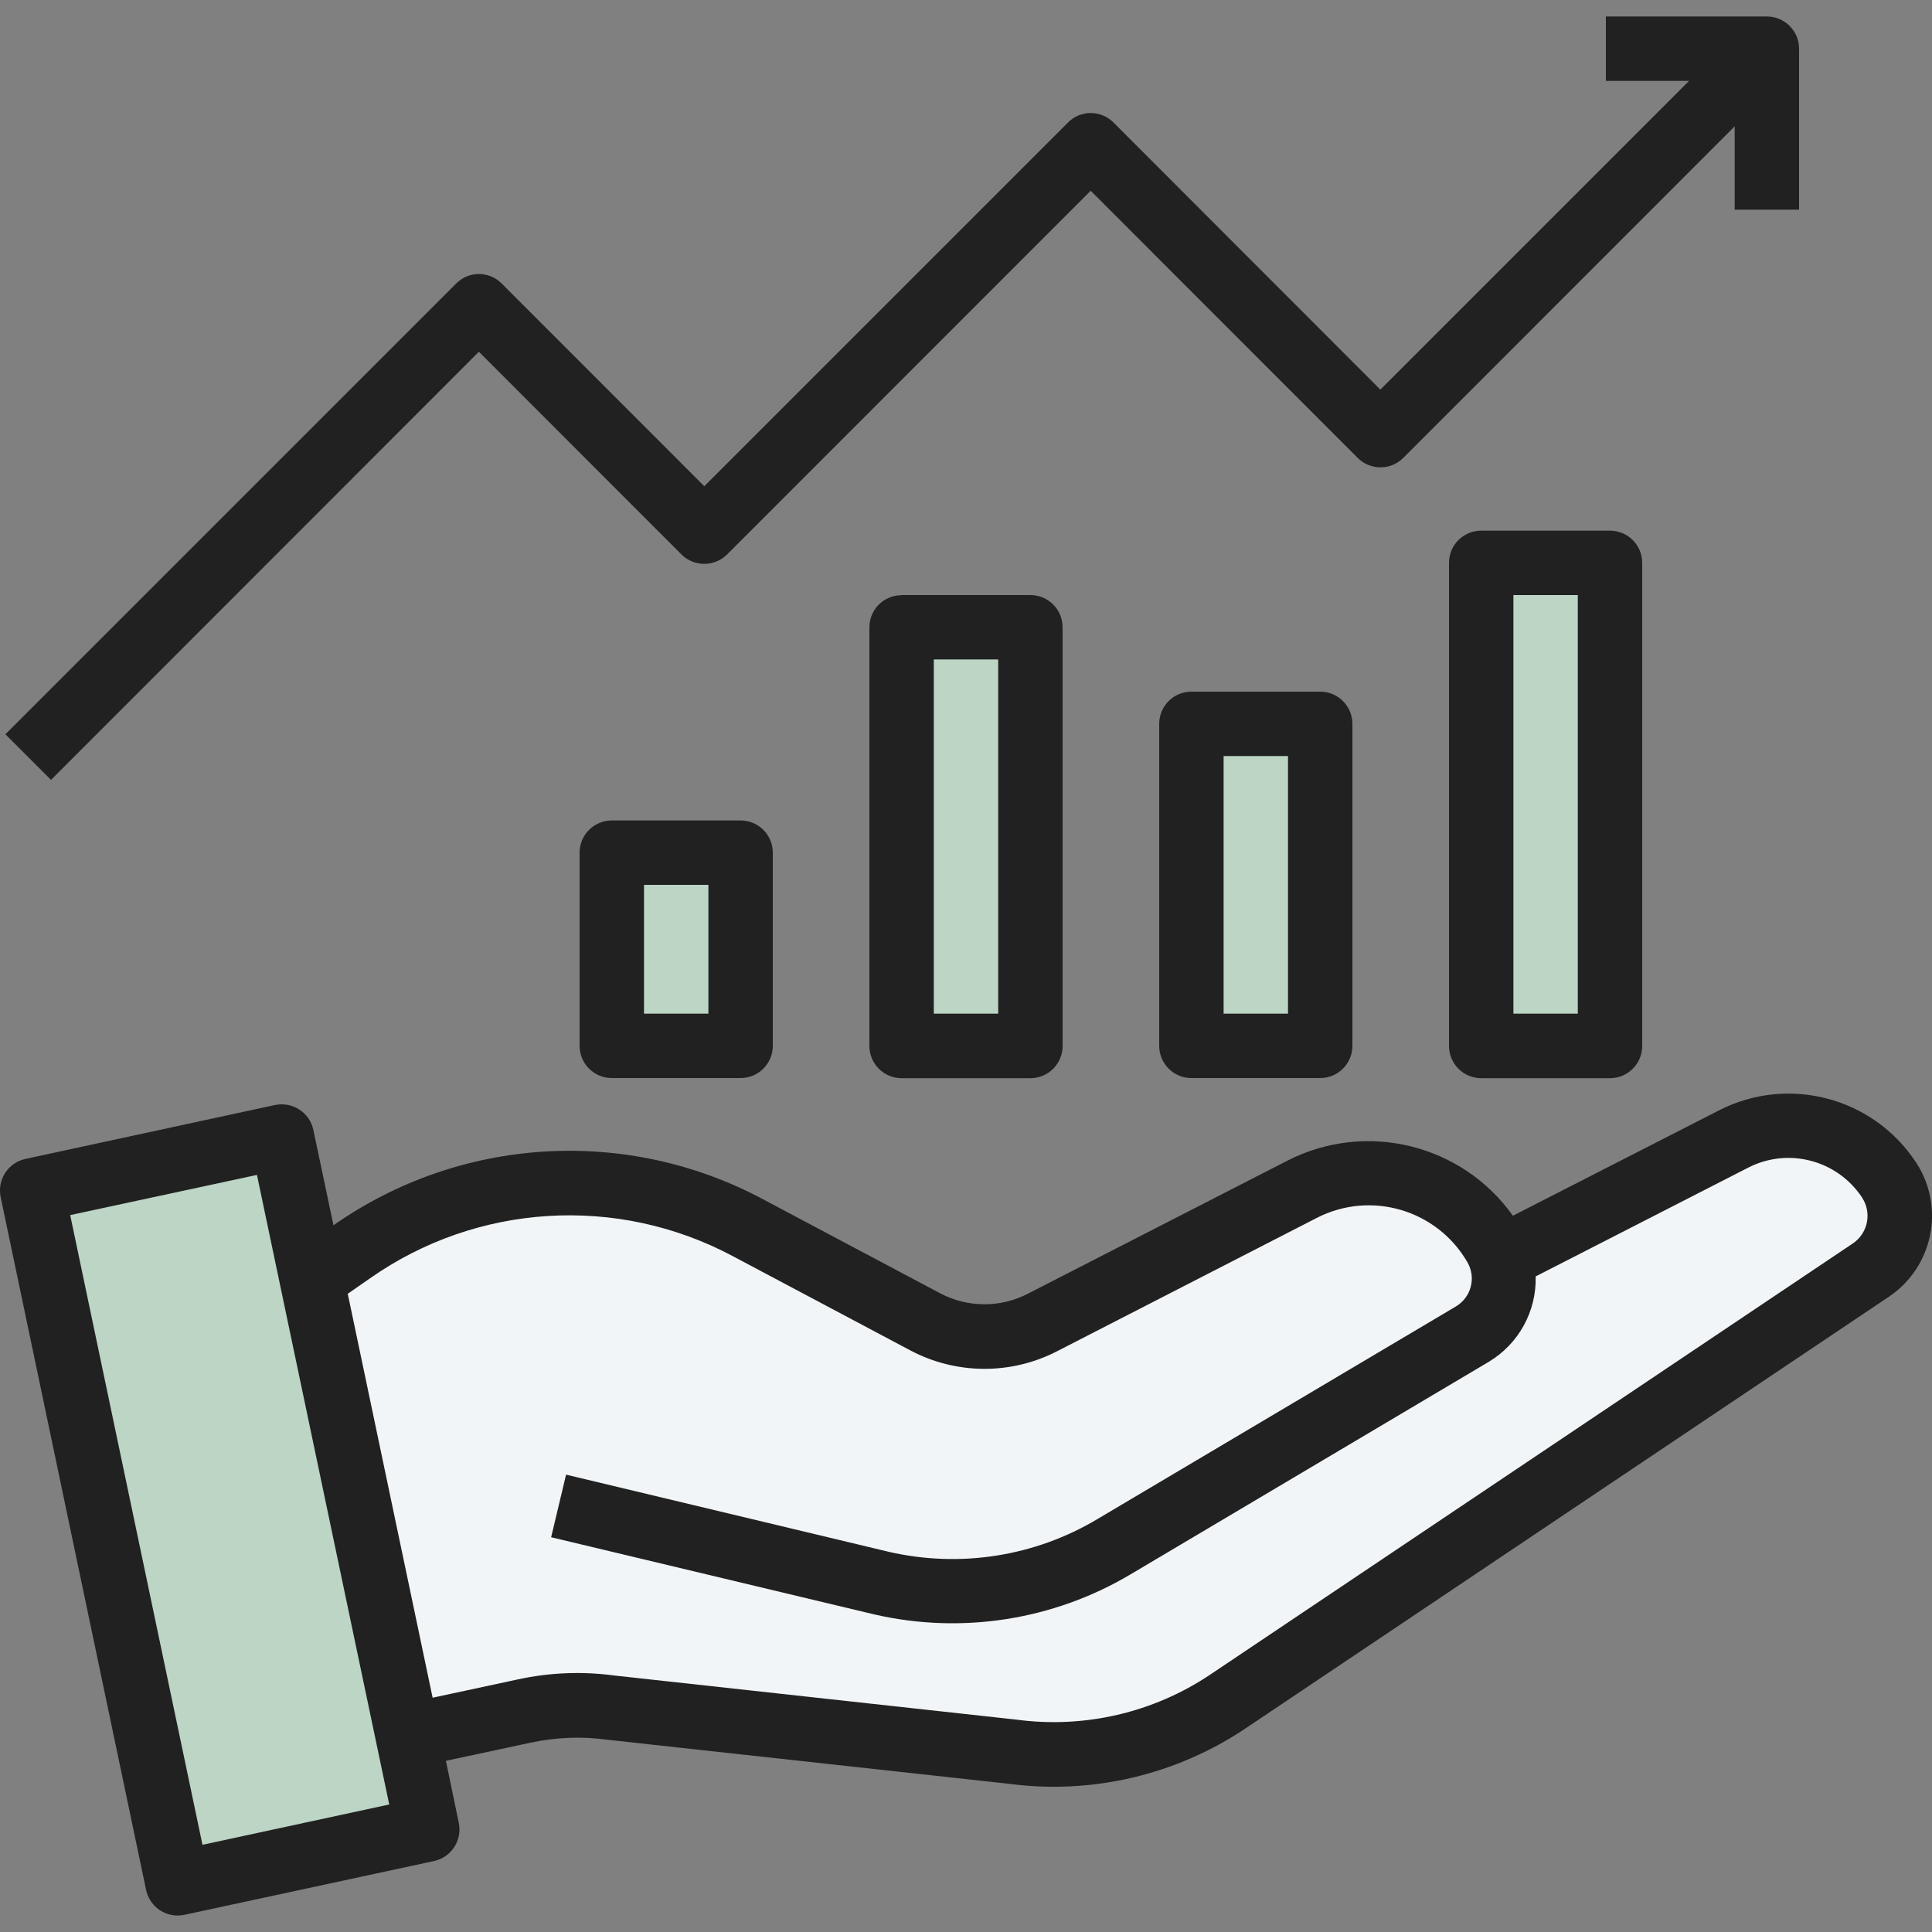
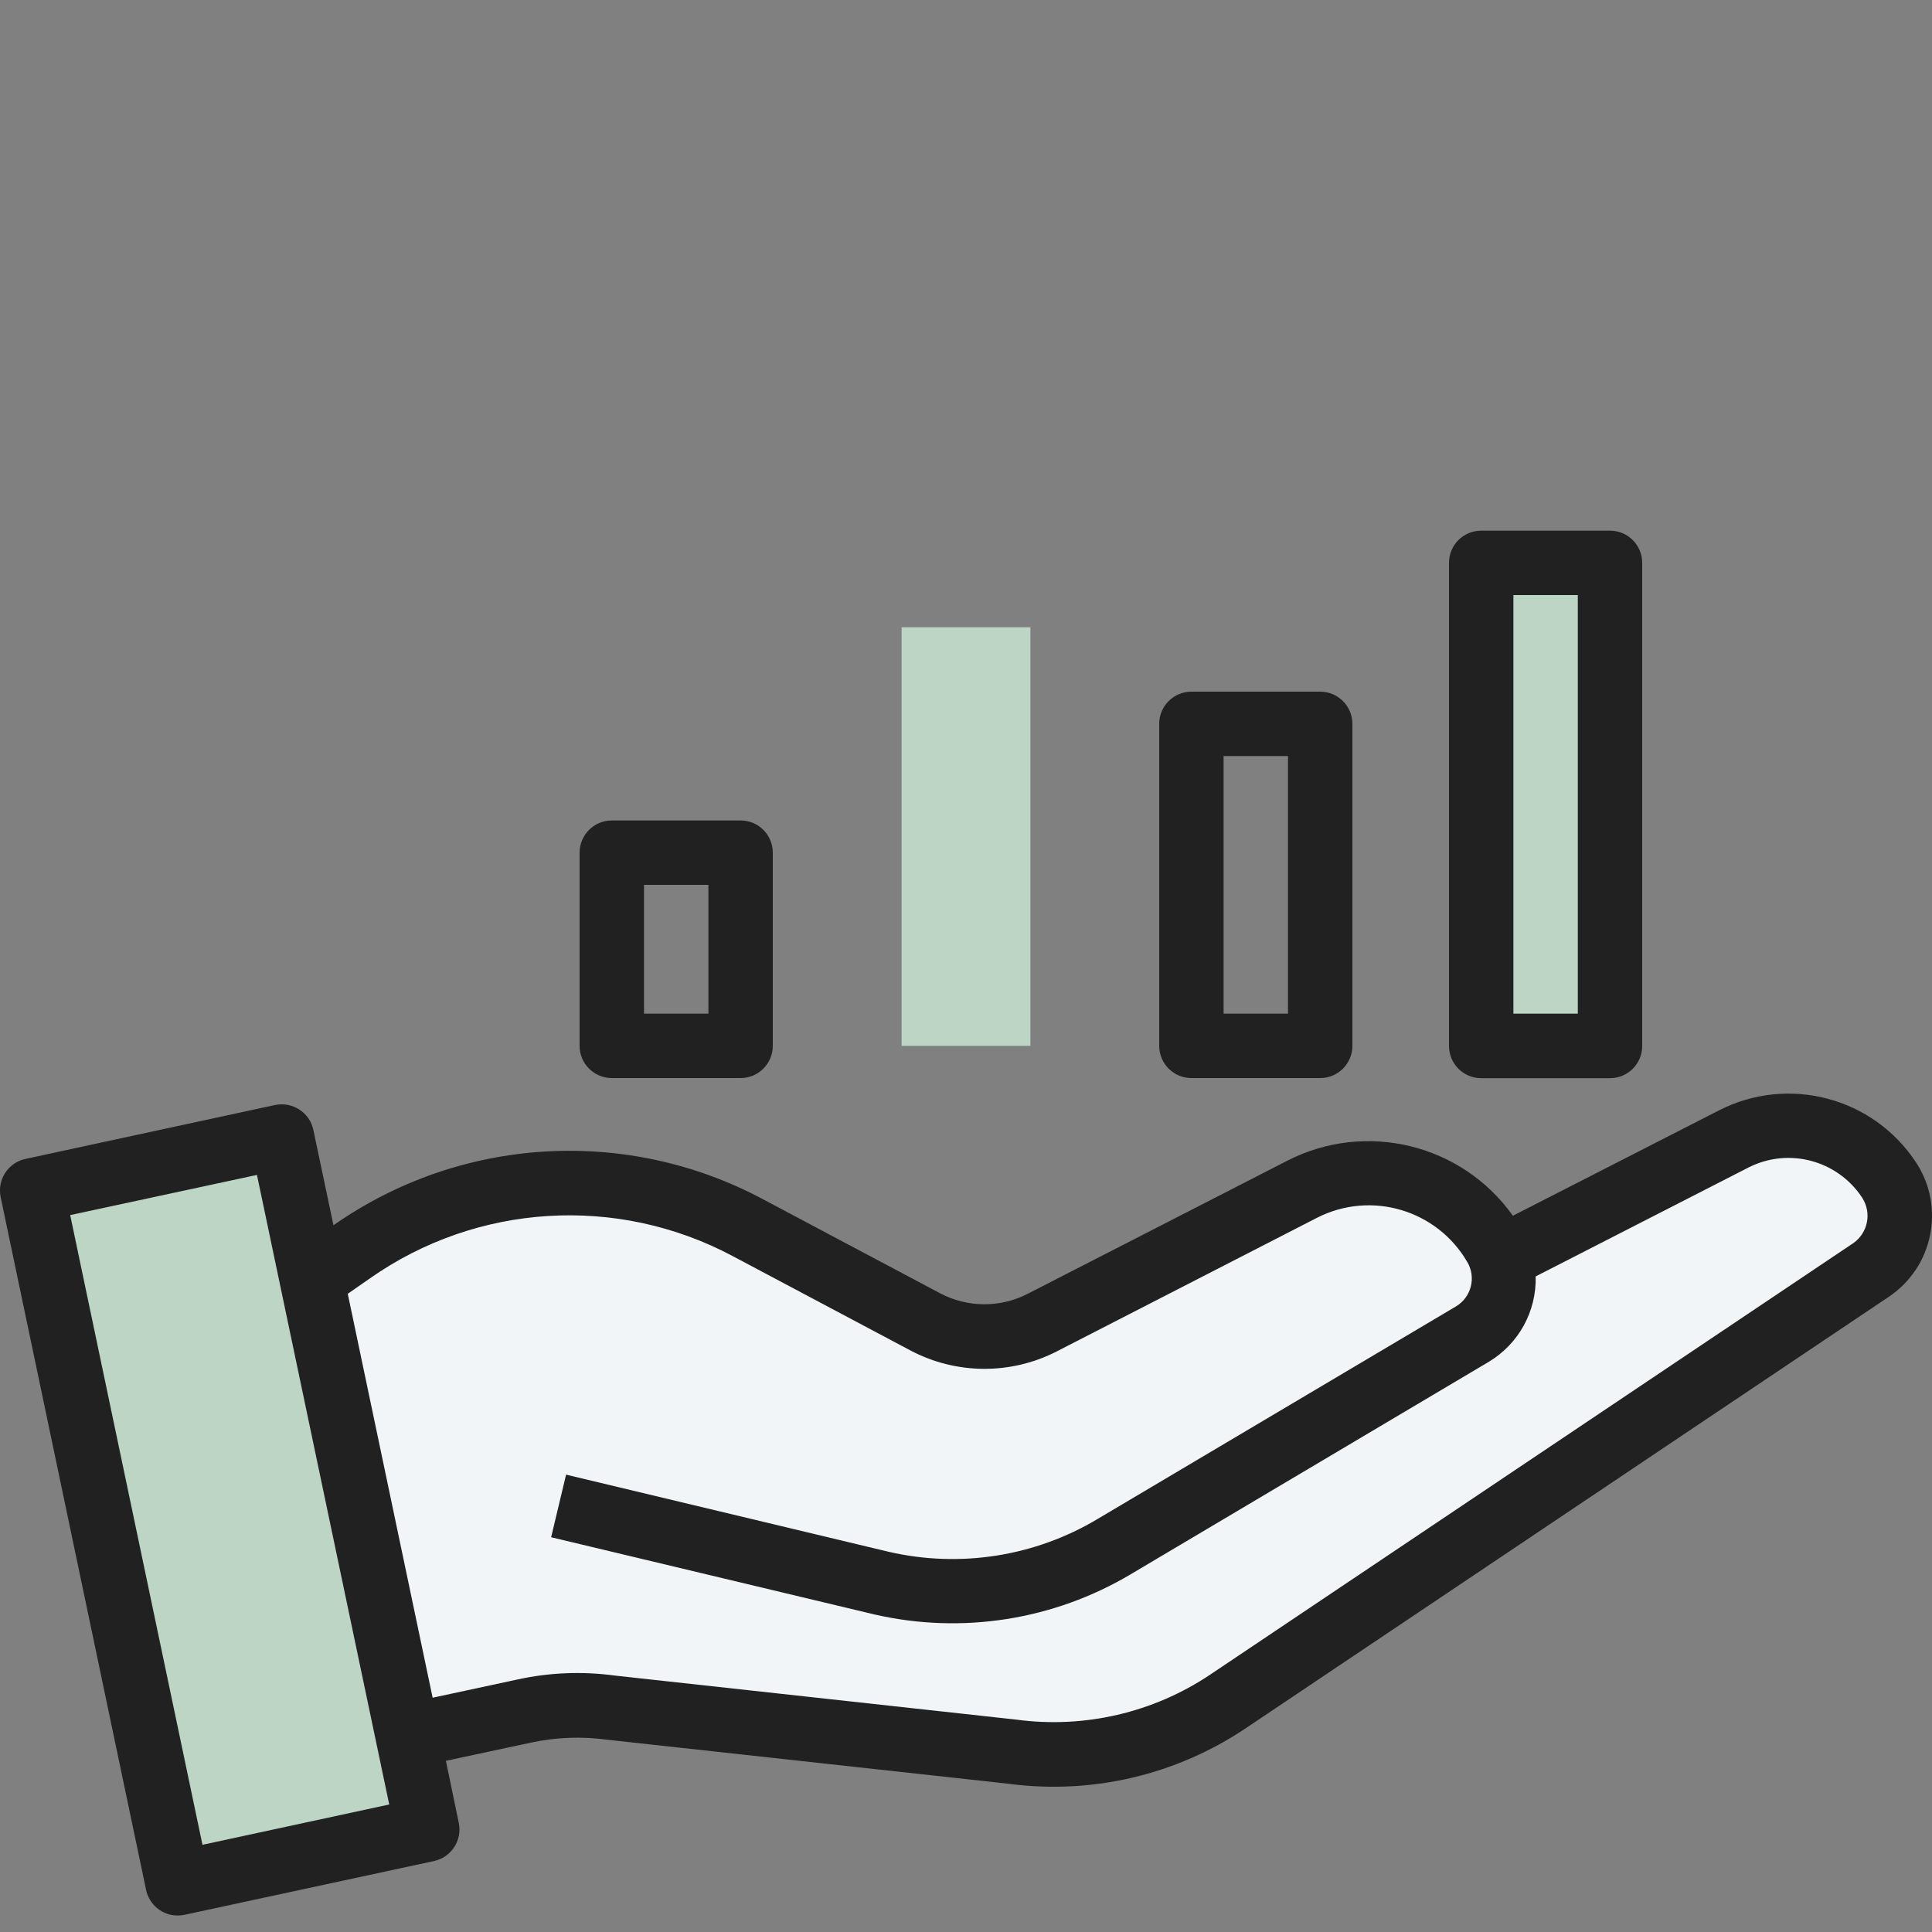
<svg xmlns="http://www.w3.org/2000/svg" version="1.1" id="Layer_1" x="0px" y="0px" viewBox="0 0 150 150" style="enable-background:new 0 0 150 150;" xml:space="preserve">
  <rect x="0" y="0" width="150" height="150" fill="#808080" stroke="none" />
  <style type="text/css">
	.st0{fill:#F2F5F7;}
	.st1{fill:#212121;}
	.st2{fill:#BCD5C5;}
	.st3{fill:#FFFFFF;}
	.st4{fill:#E9EDF2;}
	.st5{opacity:0.4;fill:#A8C4E5;}
	.st6{fill:#D6E3FF;}
	.st7{fill:#223A6B;}
	.st8{fill:#221473;}
	.st9{fill:#27427A;}
	.st10{fill:#94B7E0;}
	.st11{opacity:0.2;fill:#FFFFFF;}
	.st12{opacity:0.2;fill:#628FC4;}
	.st13{fill:#4D7CF0;}
	.st14{fill:#446DD4;}
	.st15{fill:#97CBFF;}
	.st16{fill:#DB9833;}
	.st17{fill:#F5BC51;}
	.st18{fill:#F7C750;}
	.st19{fill:#C7DCFF;}
	.st20{opacity:0.15;}
	.st21{fill:#F29700;}
	.st22{fill:#FFA208;}
	.st23{fill:#FFAD24;}
	.st24{fill:#FFC31B;}
	.st25{fill:#FFE7A6;}
	.st26{fill:#FF9F00;}
	.st27{fill:#FFDC7D;}
	.st28{fill:#FFF6DB;}
	.st29{fill:#D98800;}
	.st30{fill:url(#SVGID_1_);}
	.st31{fill:url(#SVGID_2_);}
	.st32{fill:url(#SVGID_3_);}
	.st33{fill:#5CA7FF;}
	.st34{fill:#BAD0FF;}
	.st35{fill:#E6EEFF;}
	.st36{fill:#F1F5FE;}
	.st37{fill:#BEDBFA;}
	.st38{fill:#BF6B6B;}
	.st39{fill:#EA8A6C;}
	.st40{fill:#6F7996;}
	.st41{fill:#628FC4;}
	.st42{fill:#A64C4B;}
	.st43{fill:#FFB49E;}
	.st44{fill:#FFC2B0;}
	.st45{fill:#F5D6CE;}
	.st46{fill:#4F94E3;}
	.st47{fill:#DFEAF4;}
	.st48{fill:#F5A086;}
	.st49{fill:#C9DFF2;}
	.st50{fill:#A8C8E3;}
	.st51{fill:#95C1F5;}
	.st52{fill:#2F4C9C;}
	.st53{fill:#B25D5D;}
	.st54{fill:#5A97DB;}
	.st55{fill:#A3BDFF;}
	.st56{fill:#2C4482;}
	.st57{fill:#FFCCBD;}
	.st58{fill:#B3D1F5;}
	.st59{fill:#7090E0;}
	.st60{fill:#213696;}
	.st61{fill:#1B3A91;}
	.st62{fill:#163078;}
	.st63{fill:url(#SVGID_4_);}
	.st64{fill:#EBF5FF;}
	.st65{fill:#F5FAFF;}
	.st66{fill:#CEDBED;}
	.st67{fill:#B3CCF2;}
	.st68{fill:#CFE5FF;}
	.st69{fill:#3E68DE;}
	.st70{fill:#D9E8FF;}
	.st71{fill:#96B5EB;}
	.st72{fill:#353559;}
	.st73{opacity:0.71;fill:#FFFFFF;}
	.st74{fill:#C2E0FF;}
	.st75{opacity:0.47;fill:#BADDFF;}
	.st76{fill:#BADDFF;}
	.st77{opacity:0.61;fill:#FFFFFF;}
	.st78{fill:#2A66F7;}
	.st79{fill:#5986FF;}
	.st80{fill:#29479C;}
	.st81{fill:#EA986C;}
	.st82{fill:#E69F35;}
	.st83{fill:#D47D62;}
	.st84{fill:#3C61C7;}
	.st85{fill:#363656;}
	.st86{fill:#EDF4FF;}
	.st87{fill:url(#SVGID_5_);}
	.st88{fill:#ABCFFF;}
	.st89{fill:url(#SVGID_6_);}
	.st90{fill:none;stroke:#FFFFFF;stroke-width:2.51;stroke-miterlimit:10;}
	.st91{fill:none;stroke:#FFFFFF;stroke-width:2.641;stroke-miterlimit:10;}
	.st92{fill:none;stroke:#FFFFFF;stroke-width:2.568;stroke-miterlimit:10;}
	.st93{fill:#A8ACBA;}
	.st94{fill:none;stroke:#FFFFFF;stroke-width:2.922;stroke-linecap:round;stroke-linejoin:round;stroke-miterlimit:10;}
	.st95{fill:none;stroke:#FFFFFF;stroke-width:2.931;stroke-linecap:round;stroke-linejoin:round;stroke-miterlimit:10;}
	.st96{fill:#ED5353;}
	.st97{fill:none;stroke:#27427A;stroke-width:5.333;stroke-linecap:round;stroke-linejoin:round;stroke-miterlimit:10;}
</style>
  <g>
    <g>
-       <path class="st2" d="M47.5,66.2h10v15h-10V66.2z" />
      <path class="st2" d="M70,48.7h10v32.5H70V48.7z" />
-       <path class="st2" d="M92.5,56.2h10v25h-10V56.2z" />
      <path class="st2" d="M115,43.7h10v37.51h-10V43.7z" />
    </g>
    <path class="st0" d="M146.67,91.64c-2.6-3.99-7.8-5.38-12.05-3.21l-18.11,9.25c-0.11-0.33-0.25-0.65-0.42-0.95   c-3.02-5.23-9.61-7.17-14.98-4.41l-20.18,10.36c-2.86,1.47-6.26,1.45-9.11-0.06l-13.75-7.3c-9.8-5.21-21.7-4.48-30.79,1.89   l-5.03,3.53l7.37,34.5l11.12-2.39c2.19-0.47,4.45-0.56,6.68-0.26L78.63,136c5.87,0.78,11.83-0.61,16.75-3.92l49.93-33.5   C147.59,97.03,148.19,93.93,146.67,91.64L146.67,91.64z" />
    <polygon class="st2" points="33.18,142.03 13.78,146.2 2.5,92.42 21.89,88.25  " />
    <g>
      <path class="st1" d="M148.8,90.31l-0.04-0.06c-3.32-5.05-9.9-6.79-15.28-4.05l-16.02,8.19c-3.96-5.57-11.41-7.39-17.5-4.28    l-20.17,10.34c-2.14,1.1-4.68,1.08-6.8-0.04l-13.75-7.3c-10.61-5.67-23.5-4.88-33.35,2.02l-1.56-7.4    c-0.28-1.35-1.61-2.21-2.96-1.94c0,0-0.01,0-0.01,0L1.97,89.98c-1.34,0.29-2.2,1.61-1.92,2.96l11.29,53.78    c0.24,1.16,1.26,2,2.44,2c0.18,0,0.35-0.02,0.52-0.05l19.4-4.18c1.34-0.29,2.2-1.61,1.92-2.96l-1-4.82l6.63-1.42    c1.93-0.41,3.92-0.49,5.88-0.22l31.17,3.42c6.47,0.86,13.03-0.68,18.45-4.33l49.93-33.5C150.08,98.35,151.02,93.76,148.8,90.31    L148.8,90.31z M15.72,143.23L5.45,94.34l14.5-3.12l10.27,48.88L15.72,143.23z M143.9,96.51l-49.93,33.5    c-4.43,2.97-9.79,4.21-15.07,3.5l-31.17-3.42c-2.51-0.34-5.06-0.24-7.53,0.3l-6.61,1.42L27,100.45l1.71-1.19    c8.31-5.84,19.21-6.52,28.19-1.73l13.75,7.3c3.57,1.9,7.83,1.93,11.42,0.08l20.18-10.36c4.19-2.14,9.32-0.63,11.68,3.45    c0.69,1.19,0.3,2.72-0.89,3.43l-27.82,16.5c-4.86,2.91-10.66,3.82-16.18,2.56l-25.09-6l-1.16,4.86l25.12,6    c6.78,1.55,13.9,0.43,19.87-3.12l27.81-16.5c2.32-1.39,3.71-3.92,3.64-6.63l16.53-8.46c3.1-1.57,6.88-0.57,8.8,2.32l0.03,0.05    C145.33,94.17,145.03,95.71,143.9,96.51L143.9,96.51z" />
    </g>
    <g>
      <path class="st1" d="M47.5,63.7c-1.38,0-2.5,1.12-2.5,2.5v15c0,1.38,1.12,2.5,2.5,2.5h10c1.38,0,2.5-1.12,2.5-2.5v-15    c0-1.38-1.12-2.5-2.5-2.5H47.5z M55,78.7h-5v-10h5V78.7z" />
    </g>
    <g>
-       <path class="st1" d="M70,46.21c-1.38,0-2.5,1.11-2.5,2.5v32.5c0,1.38,1.12,2.5,2.5,2.5h10c1.38,0,2.5-1.12,2.5-2.5V48.7    c0-1.38-1.12-2.5-2.5-2.5H70z M77.5,78.7h-5V51.2h5V78.7z" />
-     </g>
+       </g>
    <g>
      <path class="st1" d="M92.5,53.7c-1.38,0-2.5,1.12-2.5,2.5v25c0,1.38,1.12,2.5,2.5,2.5h10c1.38,0,2.5-1.12,2.5-2.5v-25    c0-1.38-1.12-2.5-2.5-2.5H92.5z M100,78.7h-5v-20h5V78.7z" />
    </g>
    <g>
      <path class="st1" d="M115,41.2c-1.38,0-2.5,1.11-2.5,2.5v37.51c0,1.38,1.12,2.5,2.5,2.5h10c1.38,0,2.5-1.12,2.5-2.5V43.7    c0-1.38-1.12-2.5-2.5-2.5H115z M122.5,78.7h-5v-32.5h5V78.7z" />
    </g>
-     <path class="st1" d="M37.18,27.31l15.73,15.74c0.97,0.97,2.56,0.97,3.54,0l28.23-28.24l20.73,20.74c0.98,0.98,2.56,0.98,3.54,0   l25.73-25.74v6.47h5V3.78c0-1.38-1.12-2.5-2.5-2.5h-12.5v5h6.46l-23.97,23.97L86.45,9.51c-0.98-0.98-2.56-0.98-3.53,0L54.68,37.75   L38.95,22.01c-0.98-0.98-2.56-0.98-3.53,0l-35,35l3.54,3.54L37.18,27.31z" />
  </g>
</svg>